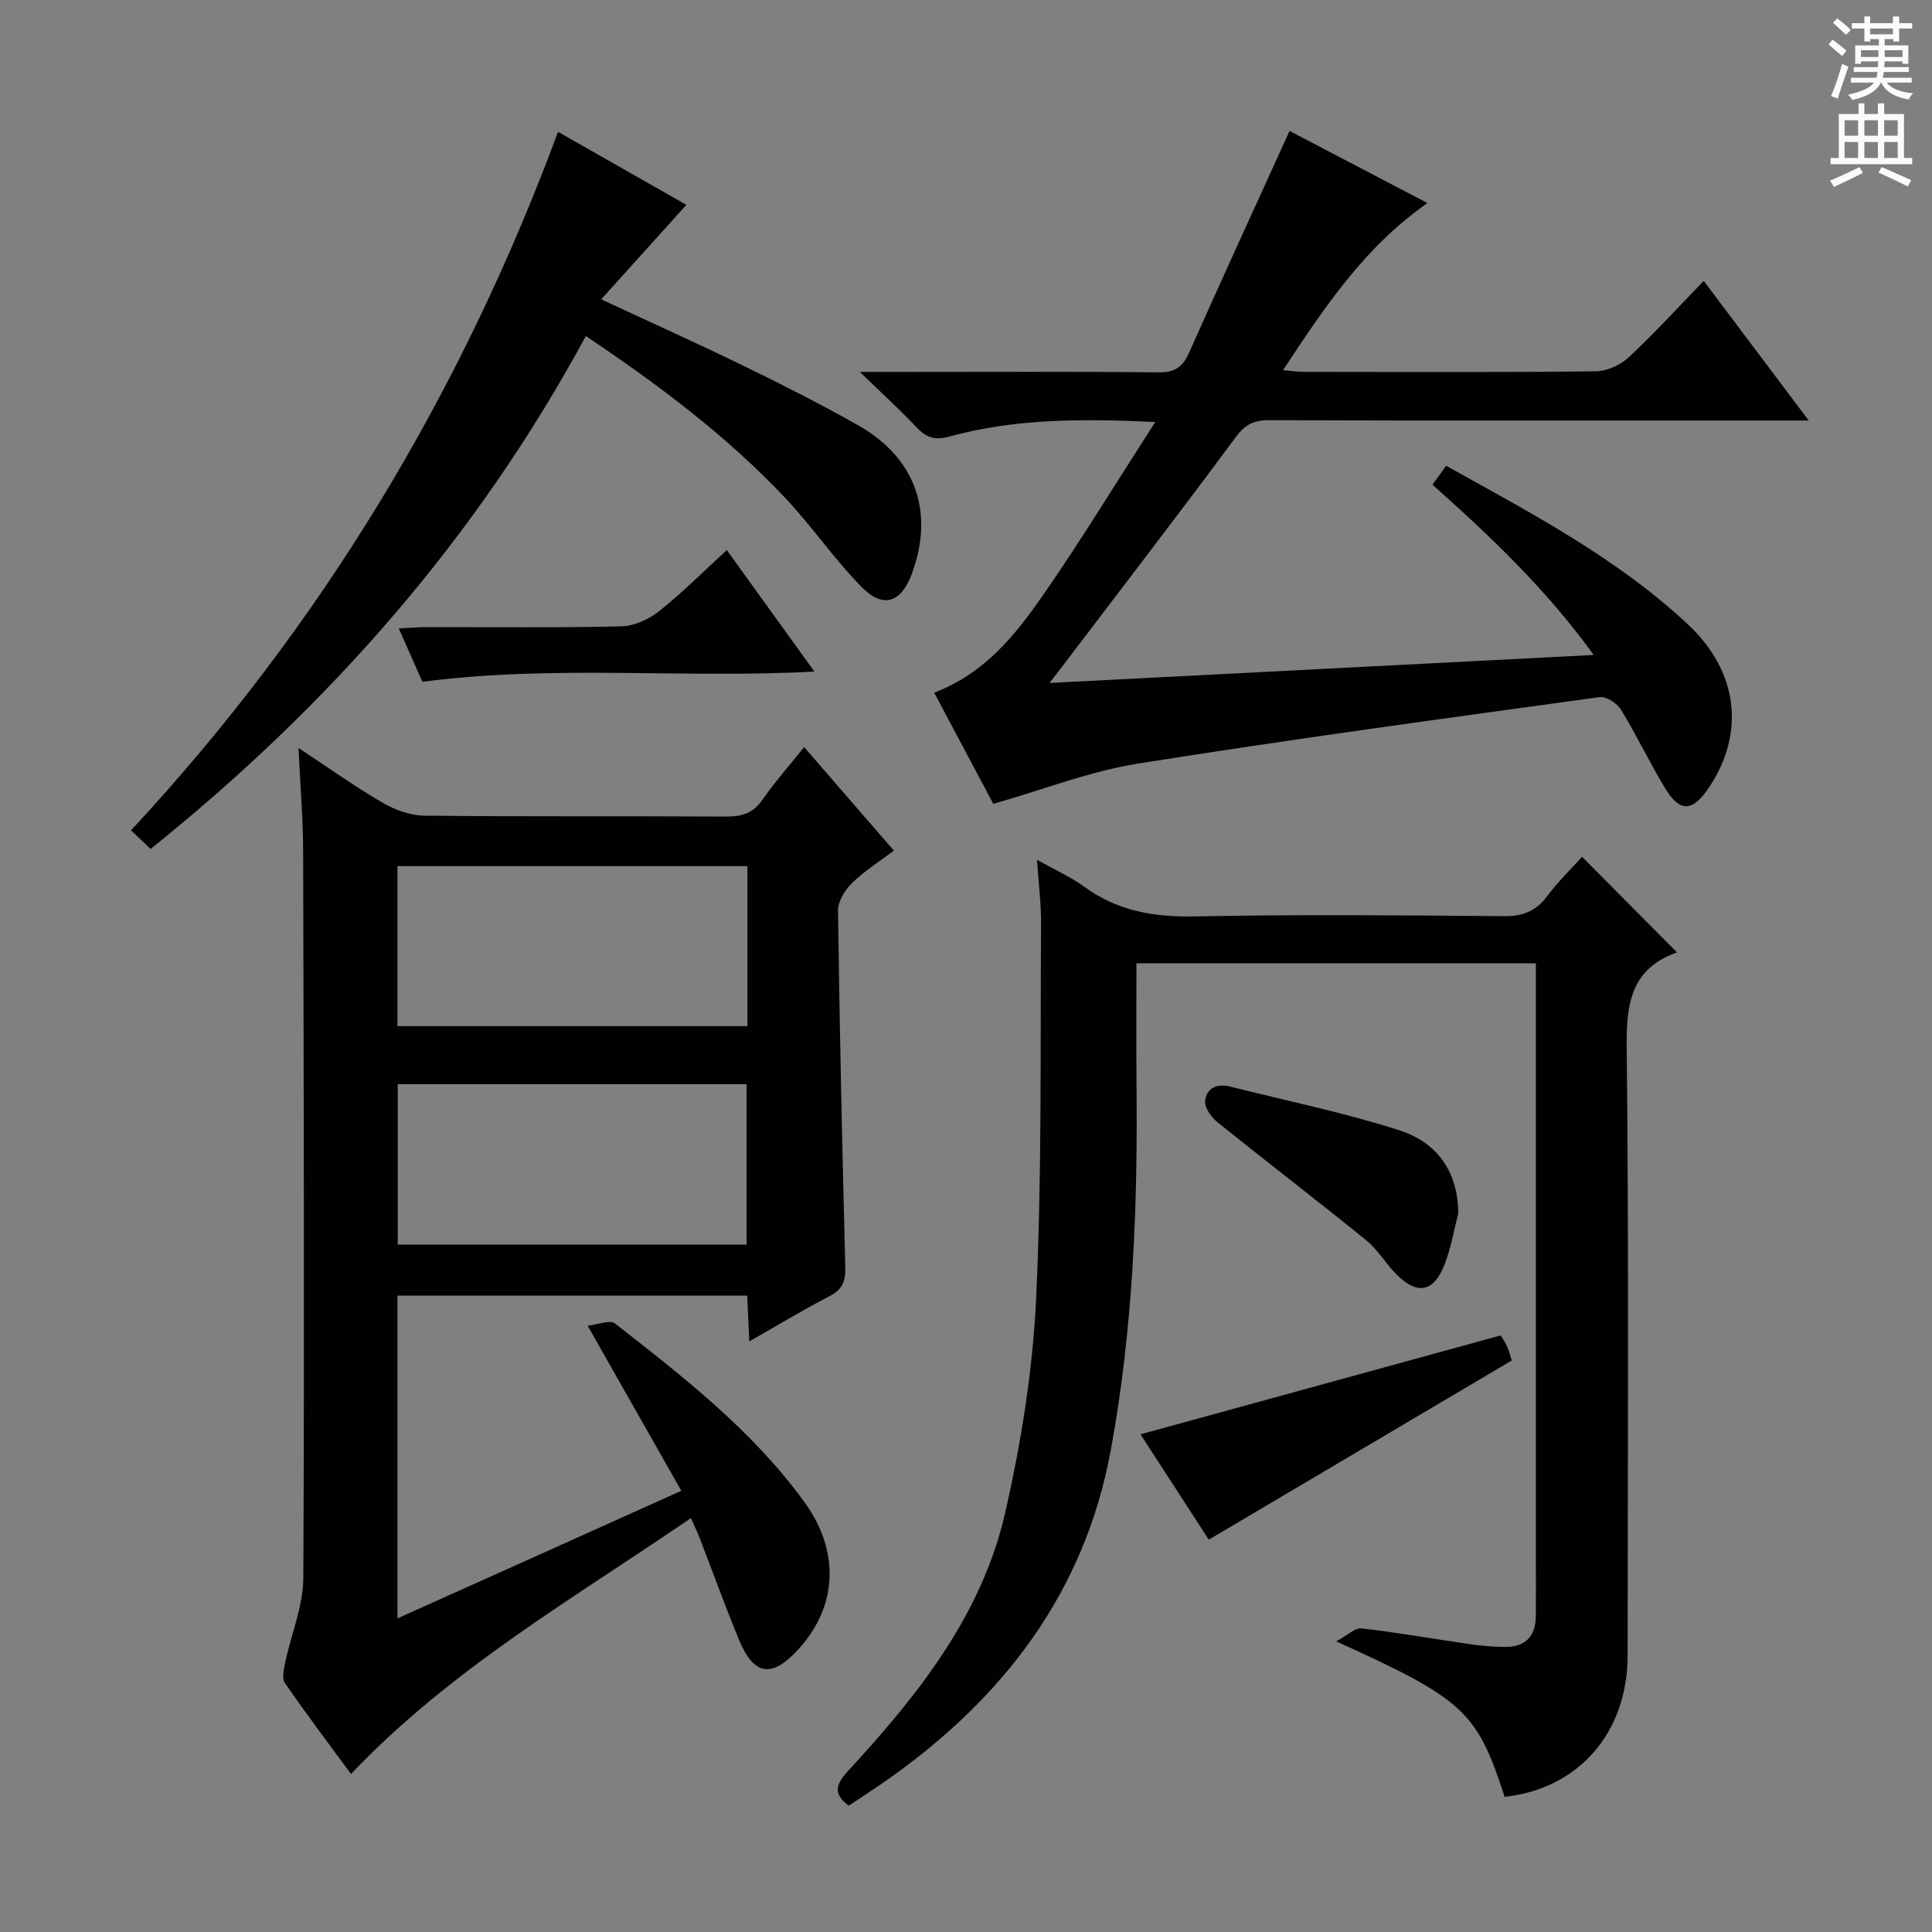
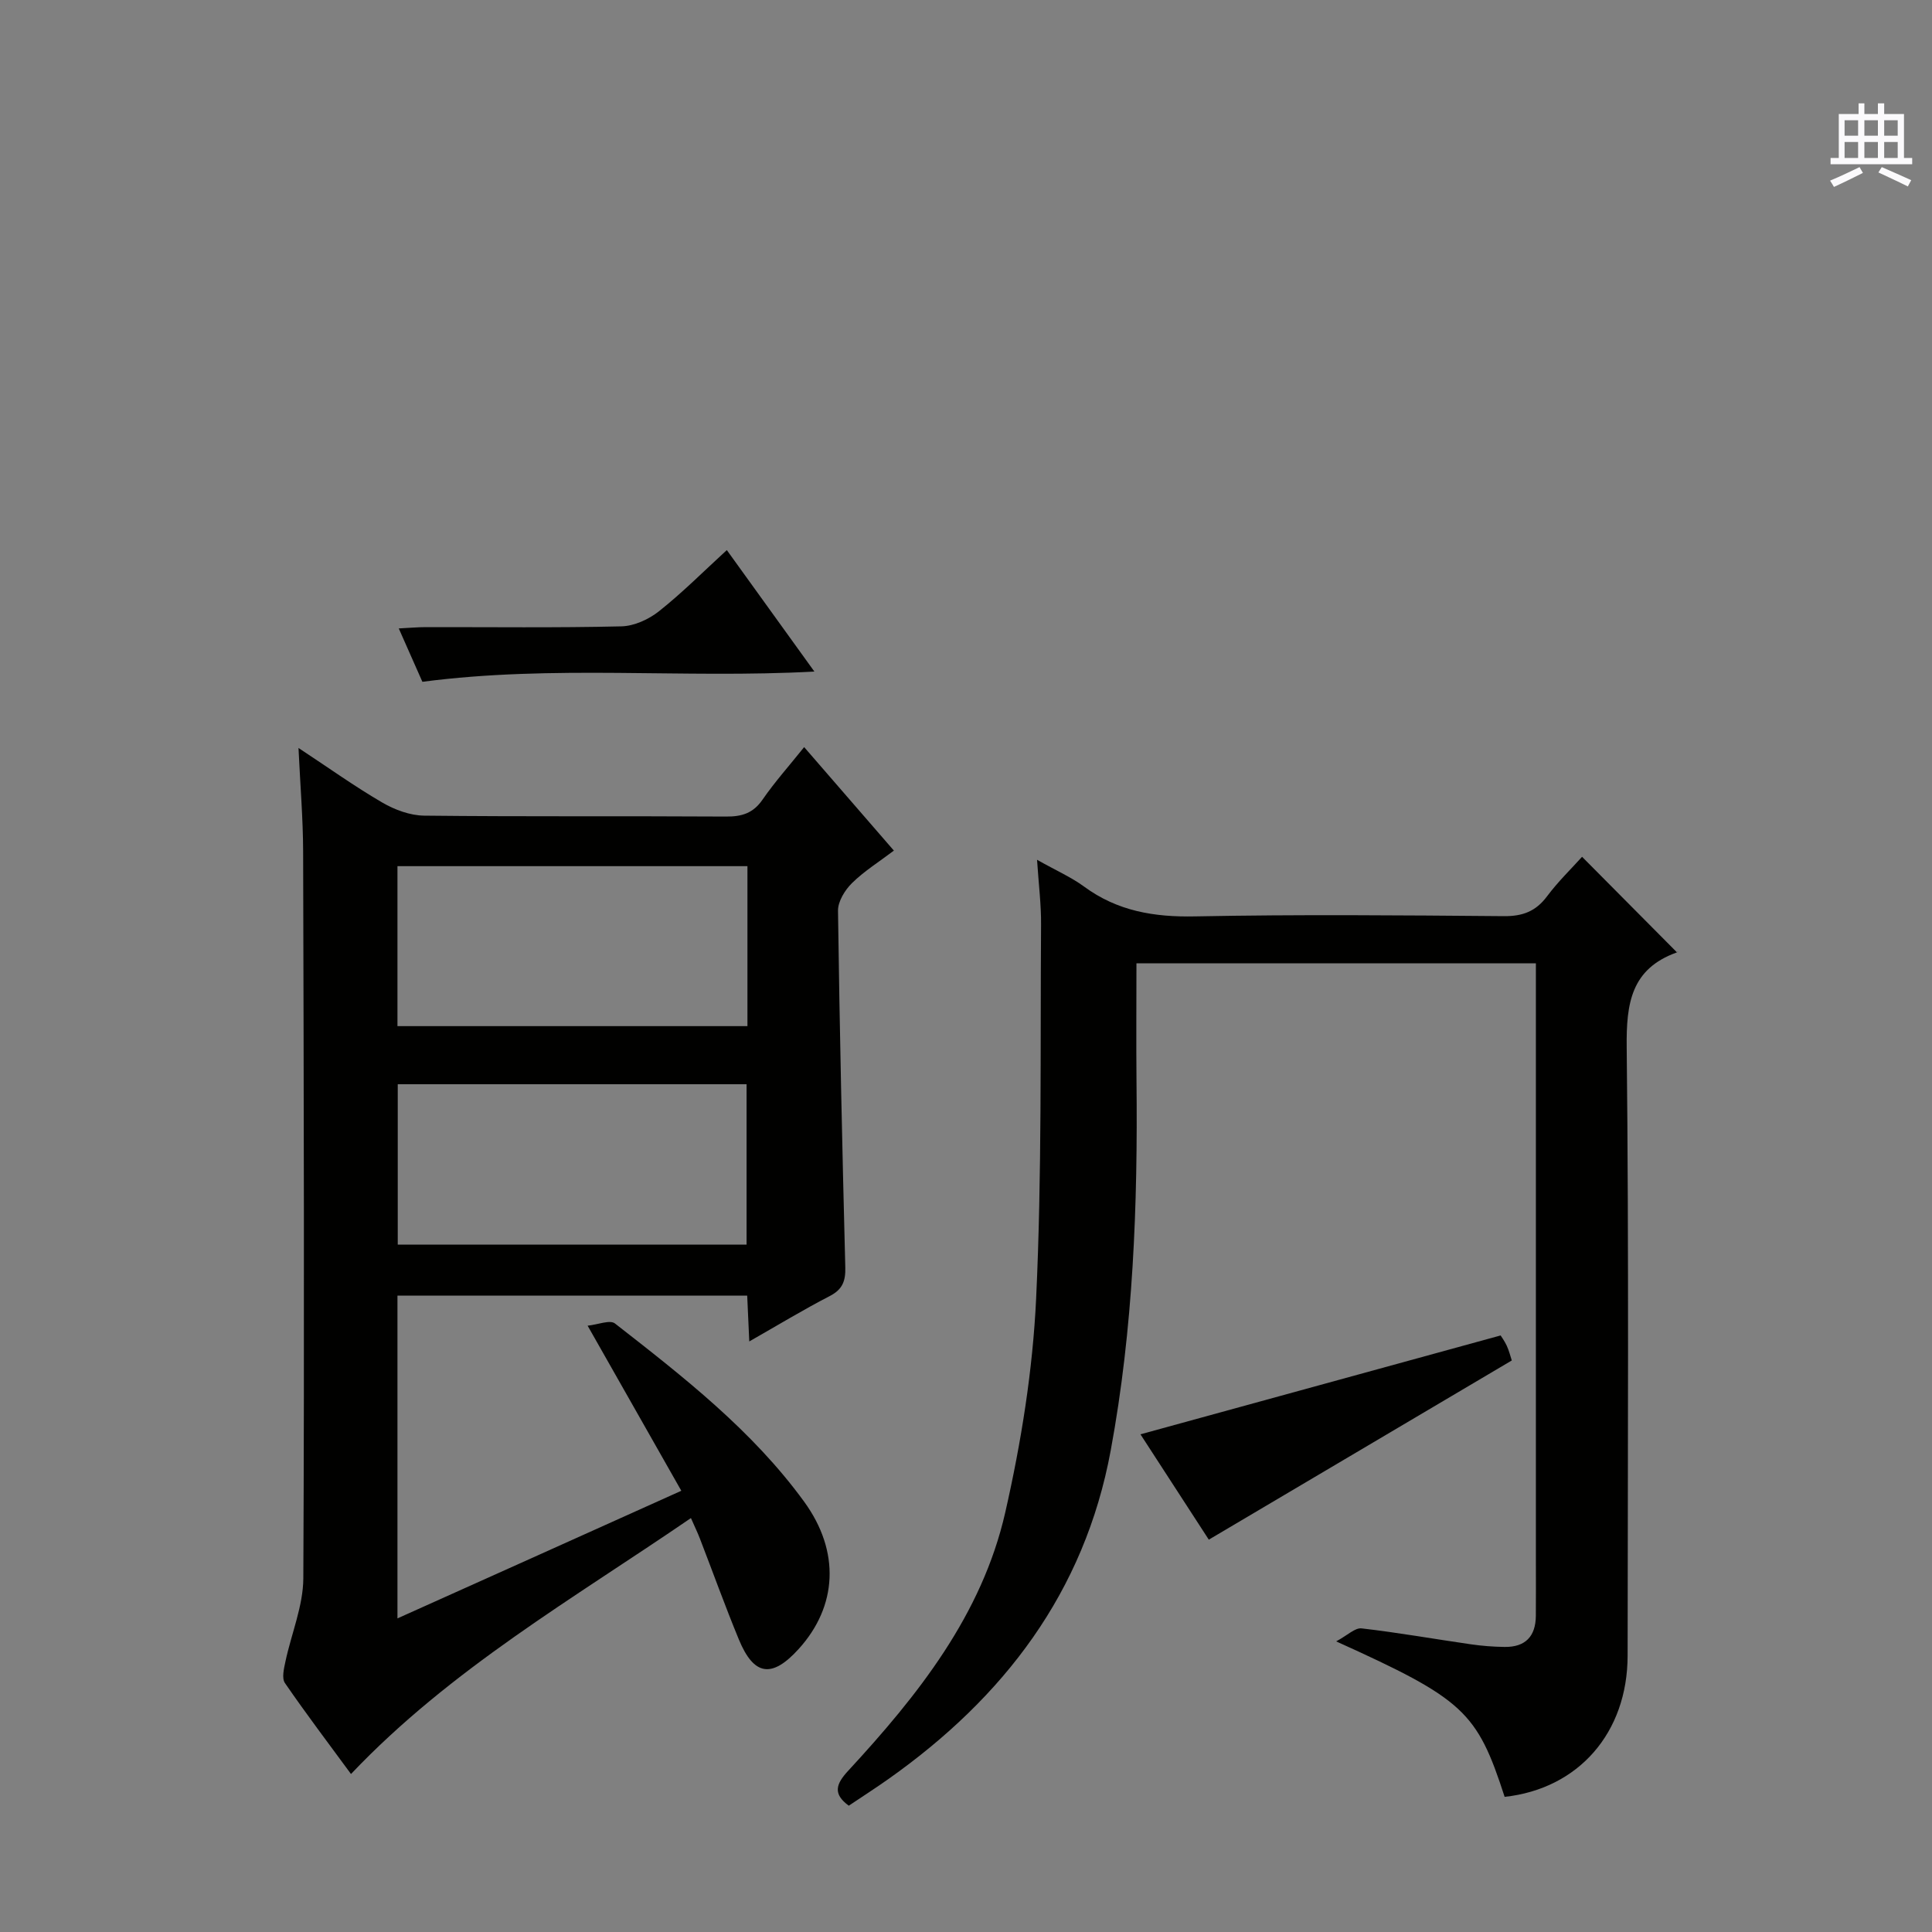
<svg xmlns="http://www.w3.org/2000/svg" enable-background="new 0 0 400 400" viewBox="0 0 400 400">
  <rect x="0" y="0" width="400" height="400" fill="#808080" stroke="none" />
  <g fill="#010100">
    <path d="m141.06 308.65c-6.57-11.57-12.71-22.39-19.4-34.18 2.12-.22 4.62-1.27 5.66-.46 14.19 11.07 28.44 22.16 39.15 36.87 7.55 10.36 6.89 21.7-1.11 30.52-5.54 6.11-9.27 5.59-12.39-1.97-2.85-6.9-5.38-13.94-8.07-20.9-.46-1.2-1.03-2.37-1.85-4.23-24.36 16.69-49.76 31.26-70.38 52.99-4.58-6.24-9.28-12.44-13.68-18.84-.68-.99-.21-2.97.1-4.42 1.22-5.77 3.68-11.51 3.71-17.27.24-50.16.09-100.32-.04-150.49-.02-6.77-.59-13.54-.96-21.41 6.32 4.16 11.68 8 17.35 11.3 2.57 1.5 5.76 2.68 8.68 2.71 20.83.23 41.66.06 62.49.19 3.27.02 5.61-.68 7.56-3.51 2.54-3.68 5.55-7.04 8.61-10.87 6.16 7.1 12.12 13.98 18.58 21.43-3.08 2.33-6.16 4.25-8.68 6.73-1.46 1.44-2.91 3.79-2.89 5.71.33 24.63.88 49.25 1.51 73.88.07 2.82-.59 4.55-3.23 5.91-5.43 2.8-10.66 5.98-16.65 9.39-.16-3.52-.29-6.39-.43-9.48-24.21 0-48.14 0-72.41 0v66.82c19.46-8.73 38.62-17.35 58.77-26.42zm13.69-129.32c-24.43 0-48.44 0-72.46 0v33.12h72.46c0-11.14 0-21.91 0-33.12zm-.18 78.36c0-11.5 0-22.39 0-33.21-24.37 0-48.37 0-72.22 0v33.21z" />
    <path d="m214.71 178.01c4.03 2.27 7.1 3.61 9.74 5.55 6.9 5.08 14.5 6.34 22.96 6.17 21.32-.42 42.66-.23 63.98-.05 3.87.03 6.59-1 8.91-4.11 2.27-3.04 5.04-5.72 7.25-8.18 6.66 6.71 13.16 13.25 19.64 19.78.43-.41.23-.07-.05.03-9.44 3.4-10.45 10.53-10.35 19.6.46 41.99.22 83.98.19 125.97-.01 15.98-10.17 27.58-25.46 29.25-5.73-17.68-8.44-20.23-34.88-32.19 2.34-1.25 3.9-2.85 5.26-2.69 7.58.87 15.1 2.21 22.66 3.3 2.3.33 4.63.51 6.95.54 4.28.06 6.44-2.17 6.47-6.44.03-3.67.01-7.33.01-11 0-39.32 0-78.65 0-117.97 0-1.96 0-3.91 0-6.12-27.78 0-55.03 0-82.7 0 0 8.18-.07 16.27.01 24.36.27 25.64-.66 51.2-5.34 76.5-5.43 29.37-22.12 51.11-45.98 67.99-2.71 1.92-5.52 3.71-8.25 5.55-3.33-2.44-2.67-4.47-.15-7.2 14.45-15.64 27.72-32.3 32.55-53.53 3.3-14.51 5.69-29.43 6.39-44.27 1.21-25.76.84-51.59 1.02-77.39.04-4.13-.49-8.25-.83-13.45z" />
-     <path d="m374.48 87.07c-2.81 0-4.58 0-6.35 0-35.16 0-70.32.04-105.47-.07-3.16-.01-4.94.97-6.87 3.58-11.78 15.91-23.85 31.59-35.82 47.35-.66.88-1.34 1.74-2.68 3.47 37.9-1.95 74.81-3.85 112.67-5.8-9.81-13.57-21.29-24.48-33.38-35.25.97-1.34 1.8-2.49 2.83-3.92 17.64 9.84 35.36 19.09 50.06 32.85 10.48 9.81 11.88 22.58 4.33 33.8-3.43 5.09-6.03 5.18-9.18-.08-3.16-5.27-5.81-10.84-9.02-16.08-.81-1.32-3.06-2.78-4.43-2.59-31.9 4.4-63.81 8.7-95.6 13.77-9.91 1.58-19.46 5.35-29.92 8.33-3.78-7.1-7.94-14.93-12.24-23.03 10.67-4.03 17.06-12.26 22.92-20.73 7.71-11.16 14.78-22.77 22.85-35.3-15.54-.72-29.22-.67-42.6 3.01-3.13.86-4.88.16-6.9-1.99-3.38-3.58-7.04-6.91-11.66-11.39h8.8c17.66 0 35.33-.1 52.99.09 3.38.04 5.03-1.04 6.38-4.07 6.73-15.15 13.66-30.21 20.8-45.91 8.86 4.63 18.46 9.66 28.55 14.93-13.08 9.14-21.29 21.56-29.91 34.6 1.85.16 3.06.35 4.28.35 20.16.02 40.32.11 60.48-.11 2.31-.03 5.08-1.29 6.8-2.89 5.23-4.86 10.06-10.17 15.55-15.83 7.25 9.65 14.12 18.77 21.74 28.91z" />
-     <path d="m121.29 69.57c-22.64 41.9-53.2 76.57-90.11 106.2-1.46-1.39-2.63-2.51-4.05-3.86 39.2-42.19 68.26-90.26 88.41-144.61 8.62 4.9 18.16 10.33 26.57 15.11-5.73 6.35-11.37 12.61-17.64 19.56 10.82 5.04 20.31 9.3 29.66 13.86 7.92 3.86 15.8 7.85 23.47 12.18 11.94 6.73 15.9 17.98 11.21 30.72-2.22 6.03-5.91 7.37-10.39 2.83-5.7-5.77-10.31-12.6-15.89-18.51-12.14-12.87-26.23-23.4-41.24-33.48z" />
    <path d="m250.27 318.77c-4.35-6.71-9.29-14.32-14.15-21.81 24.82-6.81 49.43-13.57 74.57-20.47.14.24.8 1.13 1.26 2.11.48 1.04.76 2.18 1.05 3.07-20.85 12.33-41.6 24.6-62.73 37.1z" />
-     <path d="m301.91 251.25c-.91 3.51-1.5 7.13-2.8 10.49-2.24 5.8-5.66 6.46-10 2.09-2.22-2.23-3.86-5.11-6.27-7.06-10.17-8.25-20.58-16.22-30.78-24.43-1.26-1.02-2.68-2.96-2.56-4.35.24-2.71 2.47-3.71 5.17-3.03 11.69 2.94 23.53 5.37 34.99 9.03 7.69 2.45 12.23 8.4 12.25 17.26z" />
    <path d="m87.45 141.16c-1.38-3.11-2.97-6.71-4.89-11.05 2.2-.11 3.91-.27 5.61-.27 13.49-.02 26.99.16 40.48-.16 2.65-.06 5.68-1.45 7.8-3.14 4.81-3.81 9.16-8.19 14.03-12.65 5.95 8.25 11.8 16.36 18.13 25.15-27.34 1.48-53.93-1.45-81.16 2.12z" />
  </g>
-   <path d="m378.6 9.2.8-1c.9.7 1.9 1.4 2.9 2.3l-.9 1.1c-1.1-.9-2-1.7-2.8-2.4zm.5 10.7c.9-2.1 1.6-4.3 2.3-6.7.4.2.8.4 1.3.6-.7 2.1-1.5 4.3-2.2 6.6zm.4-15.2.9-.9c1 .8 2 1.6 2.8 2.4l-1 1c-1-.9-1.9-1.8-2.7-2.5zm12.5-1.3h1.2v1.4h2.7v1.1h-2.7v2.7h-1.2v-.5h-1.8v1.3h4.9v3.8h-1.2v-.5h-3.7c0 .4-.1.9-.1 1.2h5.1v1h-5.2c0 .5-.1.9-.2 1.2h6v1h-5.2c1.1 1.3 2.9 2 5.5 2.2-.4.4-.7.8-.9 1.3-2.9-.5-4.8-1.6-5.7-3.5h-.1c-.8 1.7-2.7 2.9-5.9 3.6-.2-.4-.6-.8-.9-1.1 2.8-.6 4.6-1.4 5.4-2.5h-4.8v-1h5.3c.1-.3.2-.7.2-1.2h-4.9v-1h5c0-.4 0-.8.1-1.2h-3.6v.5h-1.2v-3.8h4.9v-1.3h-1.8v.5h-1.2v-2.7h-2.6v-1.1h2.6v-1.4h1.2v1.4h4.7v-1.4zm-6.7 8.4h3.6c0-.4 0-.9 0-1.4h-3.6zm1.9-4.7h4.7v-1.2h-4.7zm6.7 3.3h-3.7v1.4h3.7z" fill="#fbfafc" />
  <path d="m384.7 21.4h1.3v2.2h2.8v-2.2h1.3v2.2h4.1v9.1h1.7v1.3h-16.9v-1.3h1.7v-9.1h4.1v-2.2zm.3 13.2.7 1.2c-1.8.9-3.8 1.9-6 2.9-.2-.4-.5-.8-.8-1.3 2.4-1 4.4-2 6.1-2.8zm-3.1-6.5h2.8v-3.2h-2.8zm0 4.6h2.8v-3.3h-2.8zm4.1-4.6h2.8v-3.2h-2.8zm0 4.6h2.8v-3.3h-2.8zm3.6 1.9c2.1.9 4.1 1.8 6.1 2.7l-.7 1.3c-2.2-1.1-4.2-2-6.1-2.9zm3.3-9.7h-2.8v3.2h2.8zm-2.8 7.8h2.8v-3.3h-2.8z" fill="#fbfafc" />
</svg>